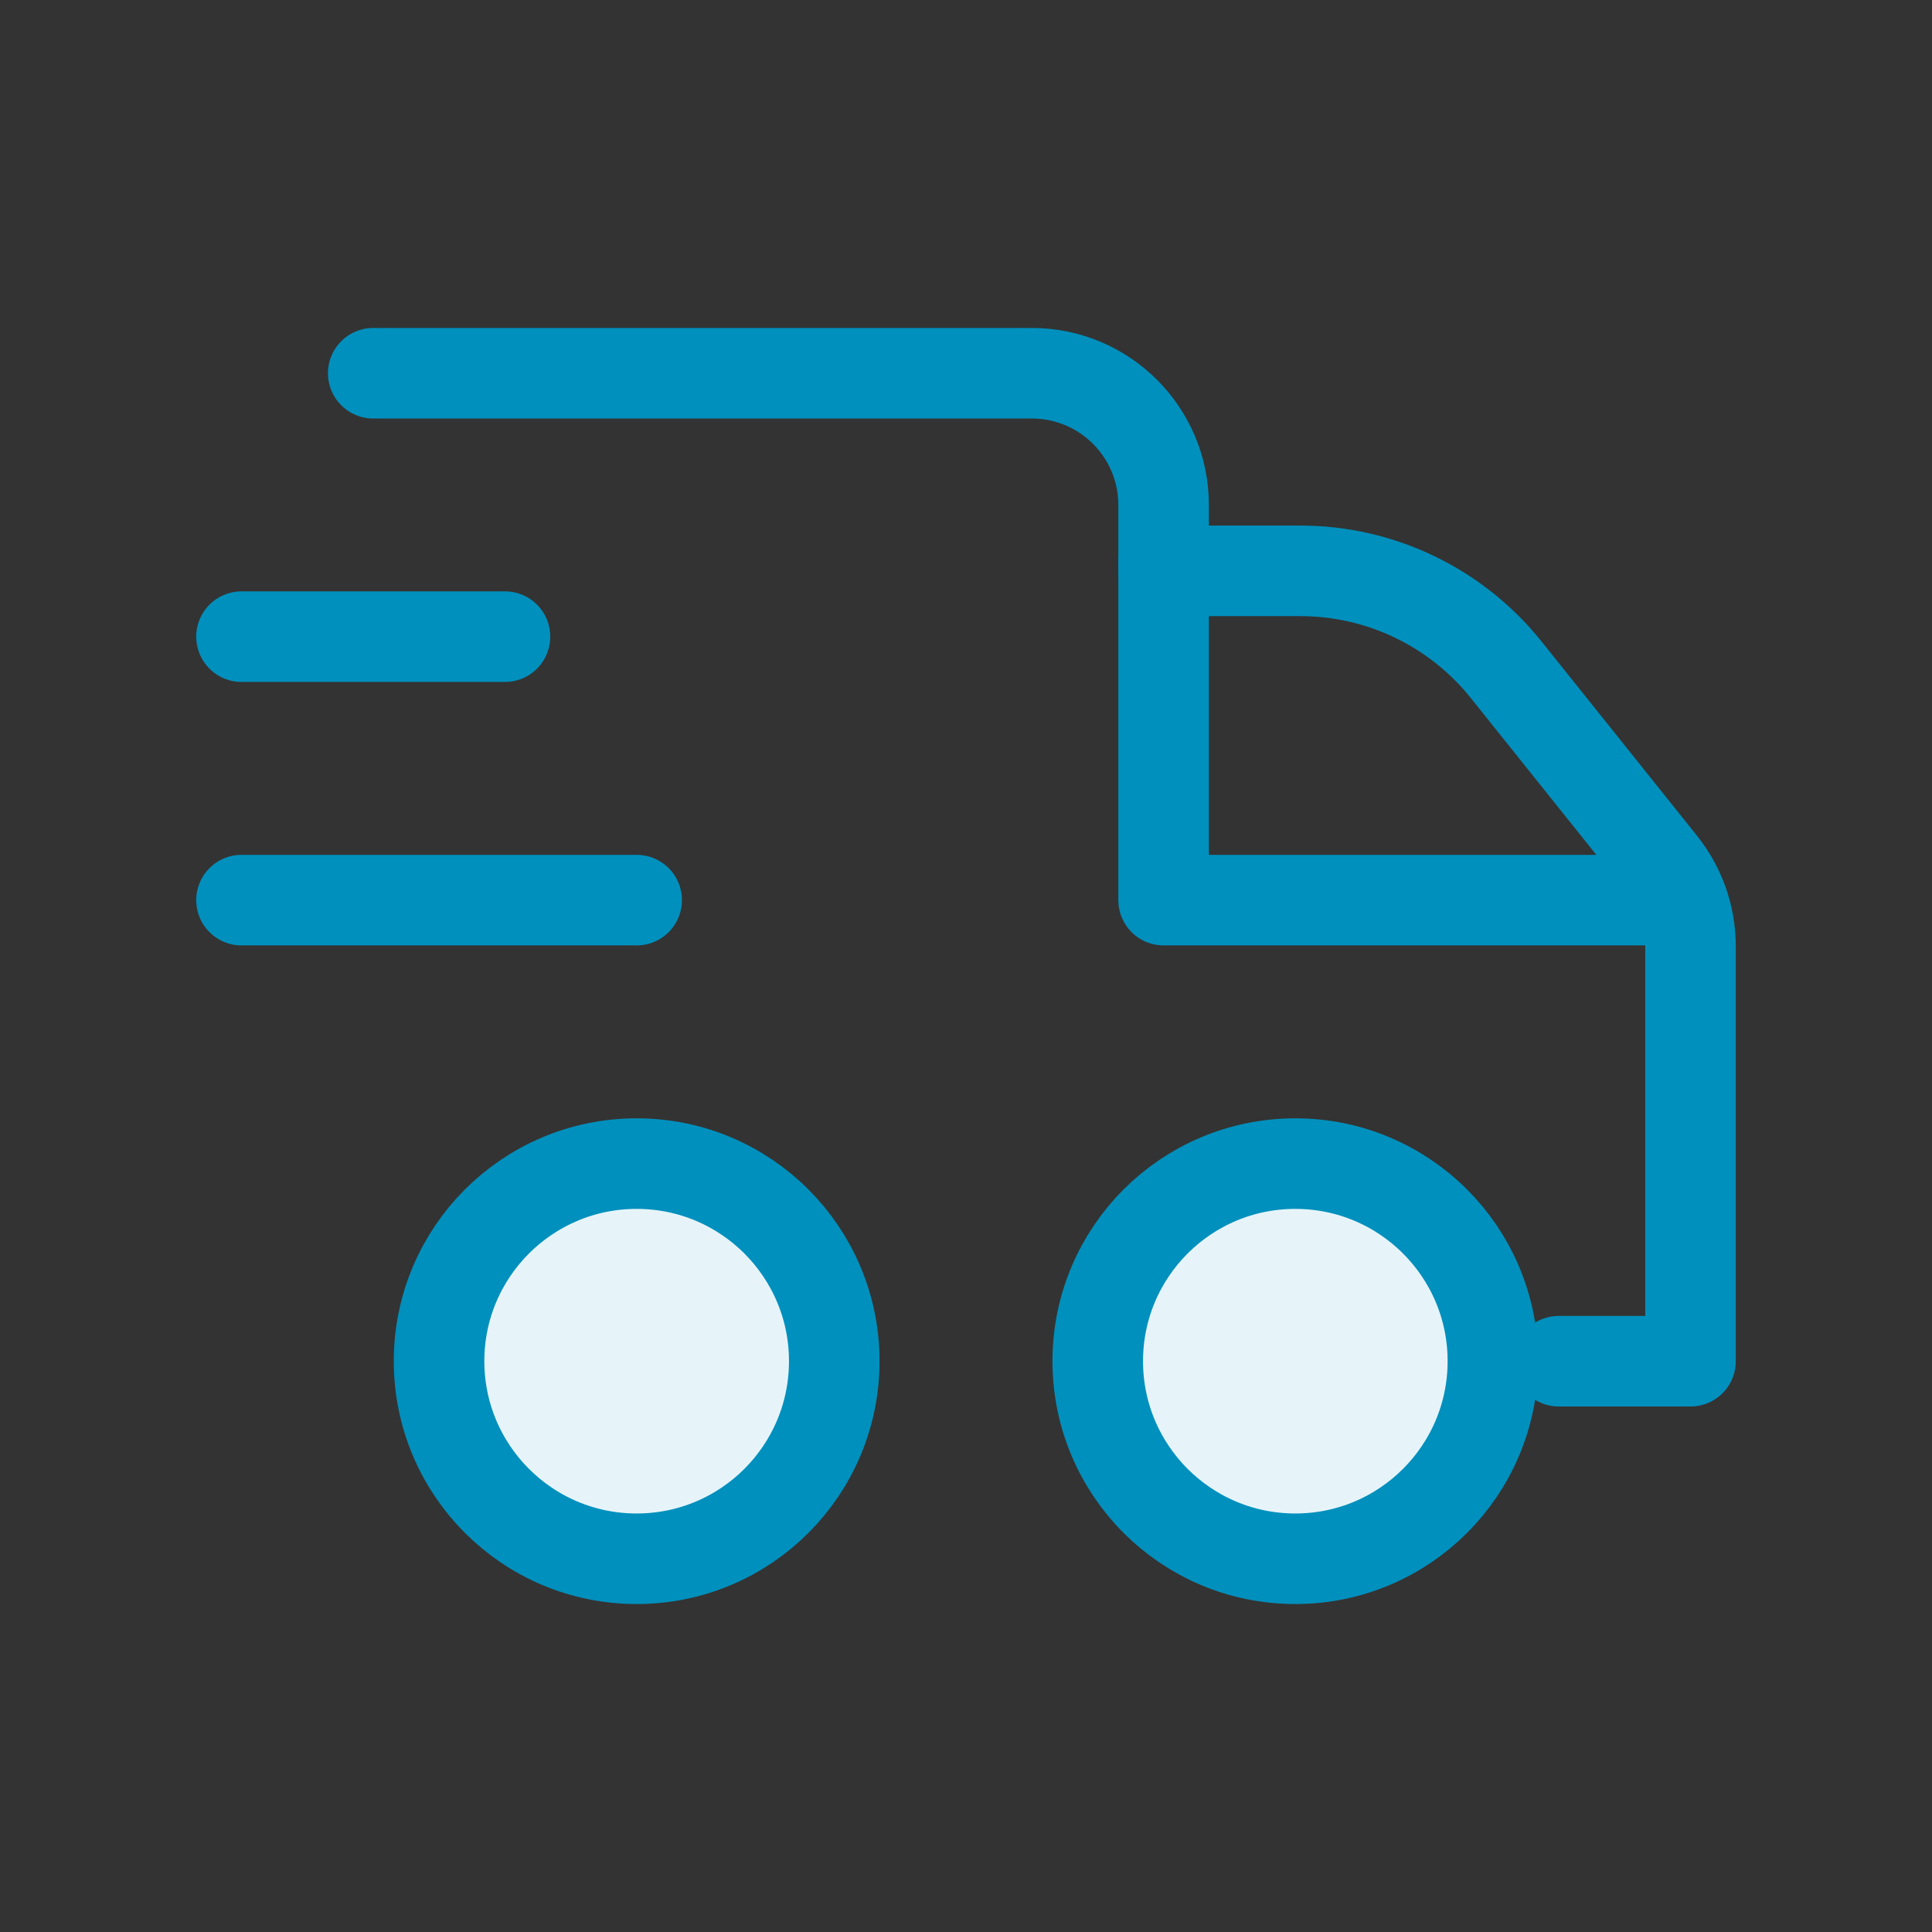
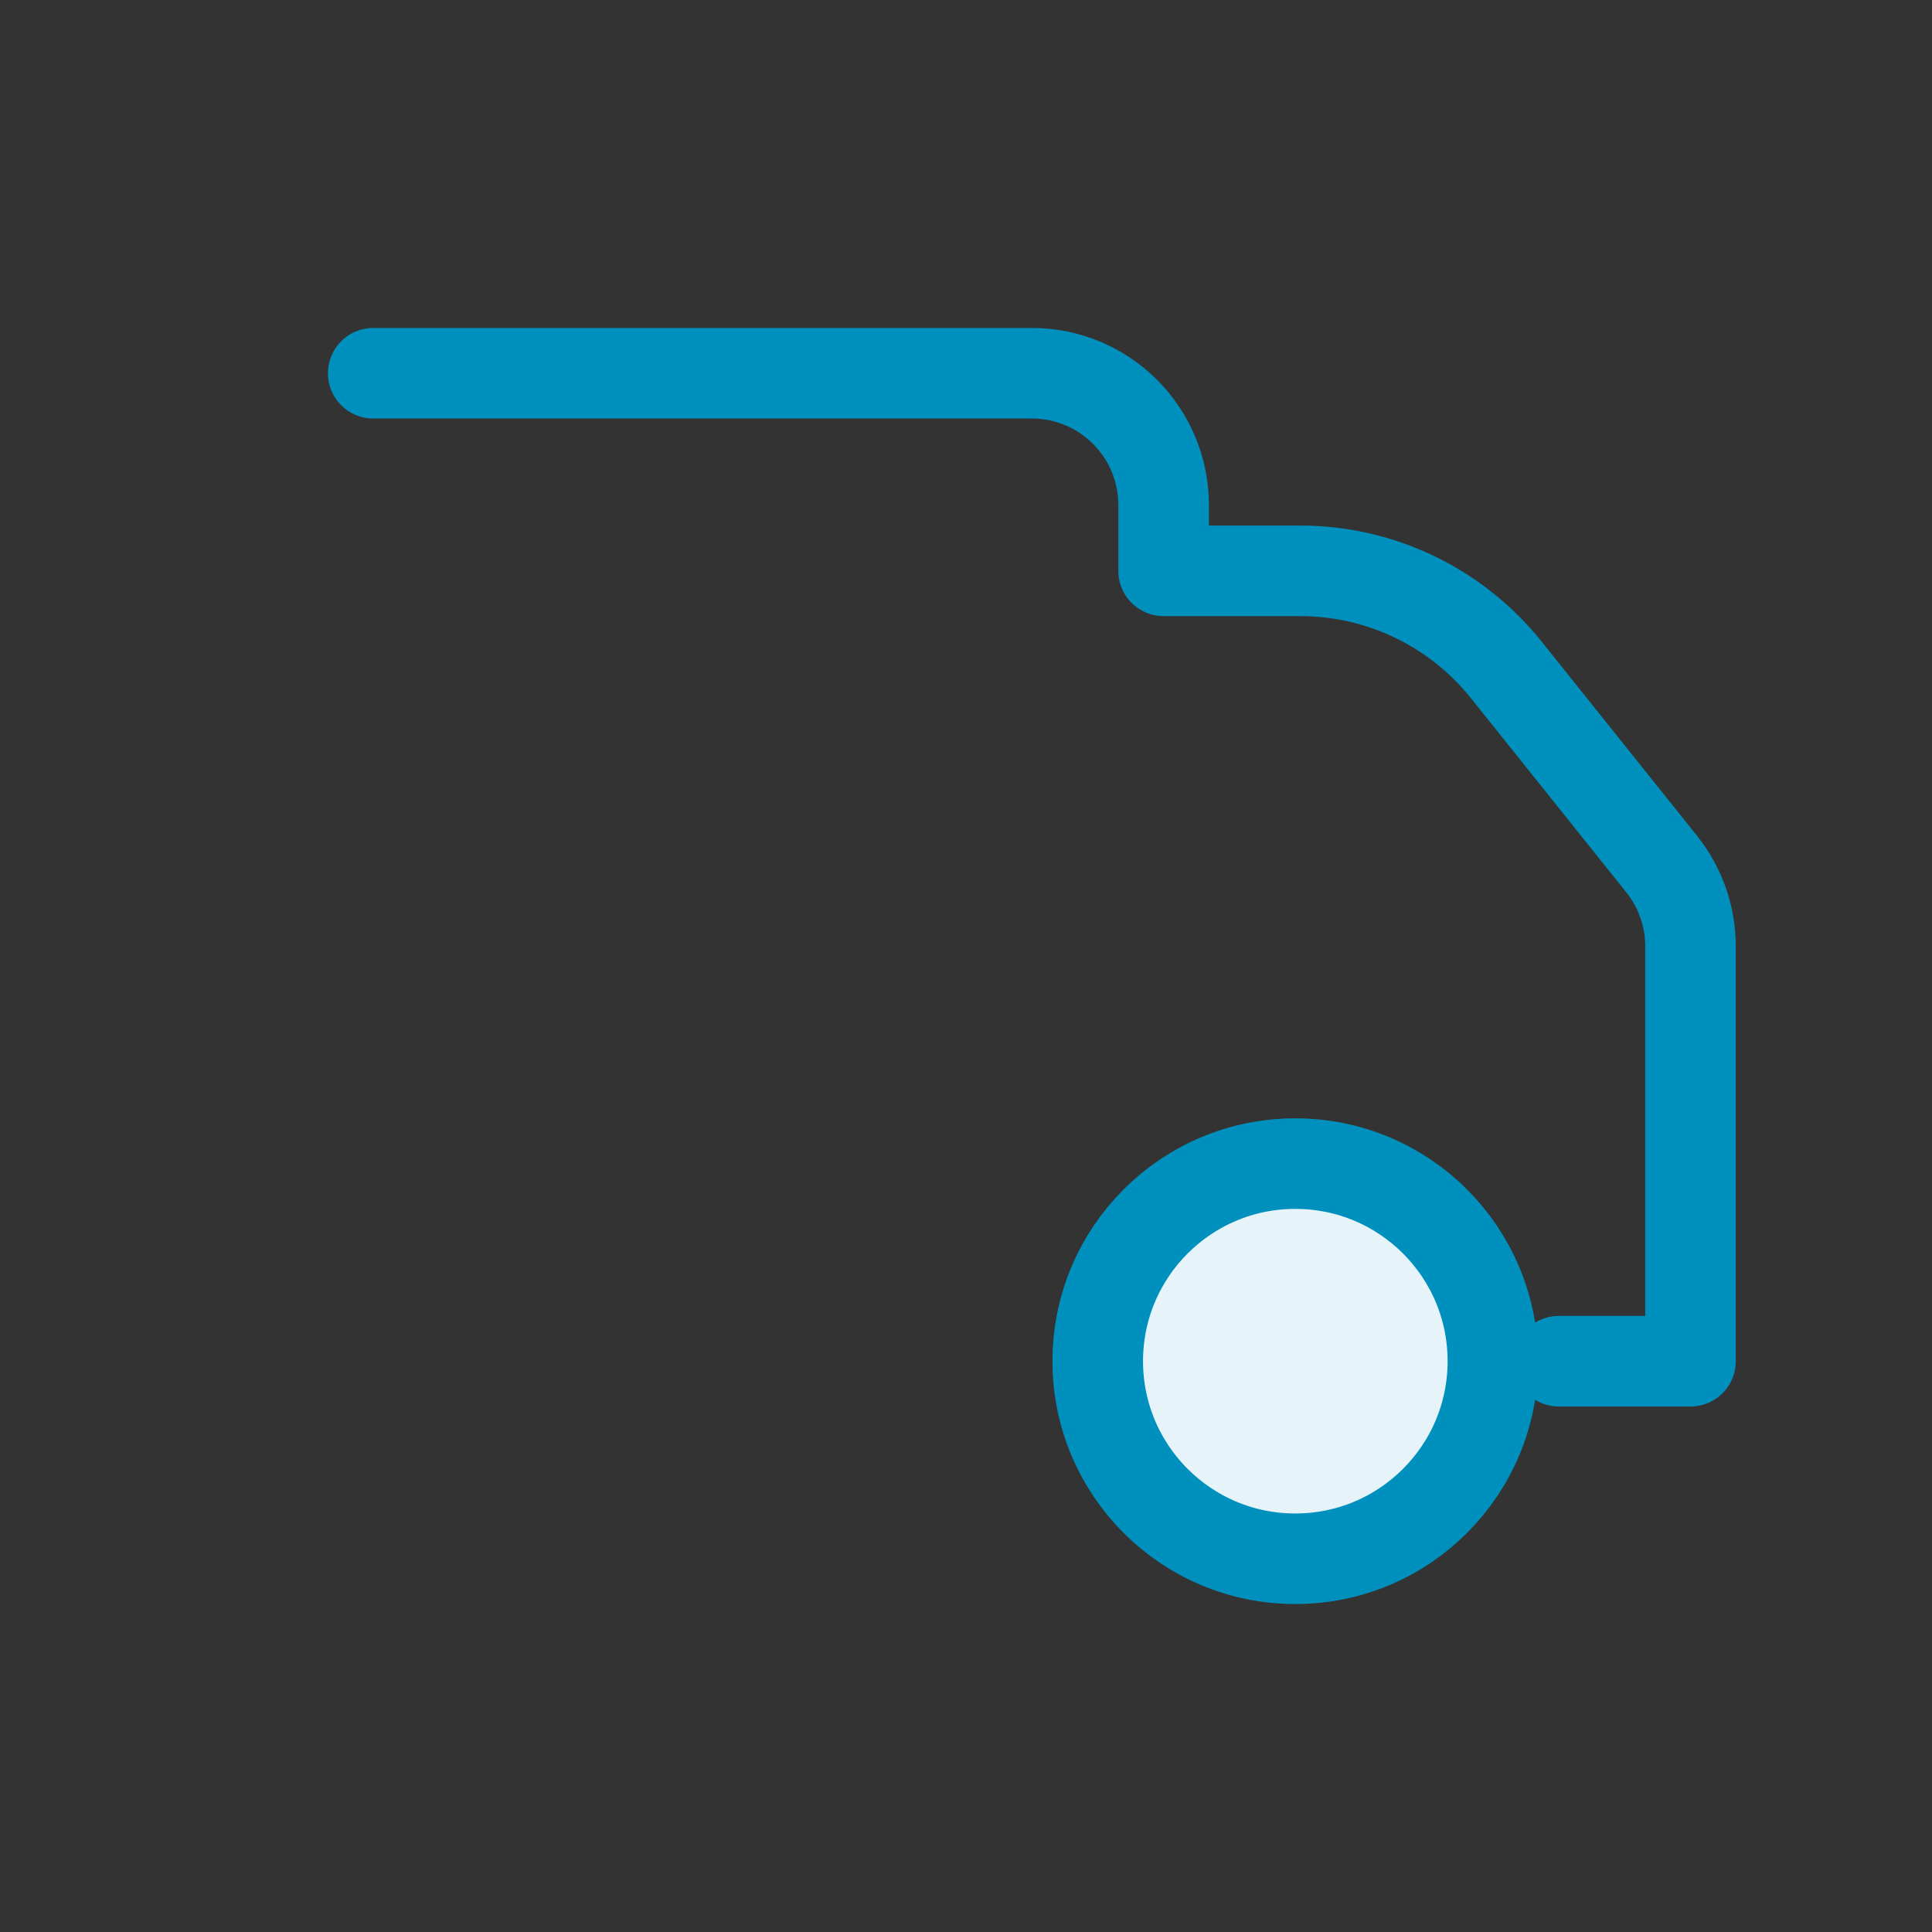
<svg xmlns="http://www.w3.org/2000/svg" width="32" height="32" viewBox="0 0 32 32" fill="none">
  <rect x="0" y="0" width="32" height="32" fill="#333333" stroke="none" />
  <path d="M25.818 22.546H28V15.674C28 15.179 27.832 14.699 27.522 14.311L24.946 11.092C24.117 10.058 22.865 9.455 21.538 9.455H19.273V8.364C19.273 7.159 18.295 6.182 17.091 6.182H6.182" stroke="#0090BD" stroke-width="1.5" stroke-linecap="round" stroke-linejoin="round" />
-   <path fill-rule="evenodd" clip-rule="evenodd" d="M13.818 22.545C13.818 24.353 12.353 25.818 10.545 25.818C8.738 25.818 7.272 24.353 7.272 22.545C7.272 20.738 8.738 19.273 10.545 19.273C12.353 19.273 13.818 20.738 13.818 22.545Z" fill="#E6F4F9" stroke="#0090BD" stroke-width="1.5" stroke-linecap="round" stroke-linejoin="round" />
  <path fill-rule="evenodd" clip-rule="evenodd" d="M24.727 22.545C24.727 24.353 23.262 25.818 21.454 25.818C19.647 25.818 18.182 24.353 18.182 22.545C18.182 20.738 19.647 19.273 21.454 19.273C23.262 19.273 24.727 20.738 24.727 22.545Z" fill="#E6F4F9" stroke="#0090BD" stroke-width="1.5" stroke-linecap="round" stroke-linejoin="round" />
-   <path d="M19.273 9.318V14.909H27.454" stroke="#0090BD" stroke-width="1.5" stroke-linecap="round" stroke-linejoin="round" />
-   <path d="M4 10.545H8.364" stroke="#0090BD" stroke-width="1.5" stroke-linecap="round" stroke-linejoin="round" />
-   <path d="M4 14.909H10.545" stroke="#0090BD" stroke-width="1.5" stroke-linecap="round" stroke-linejoin="round" />
</svg>